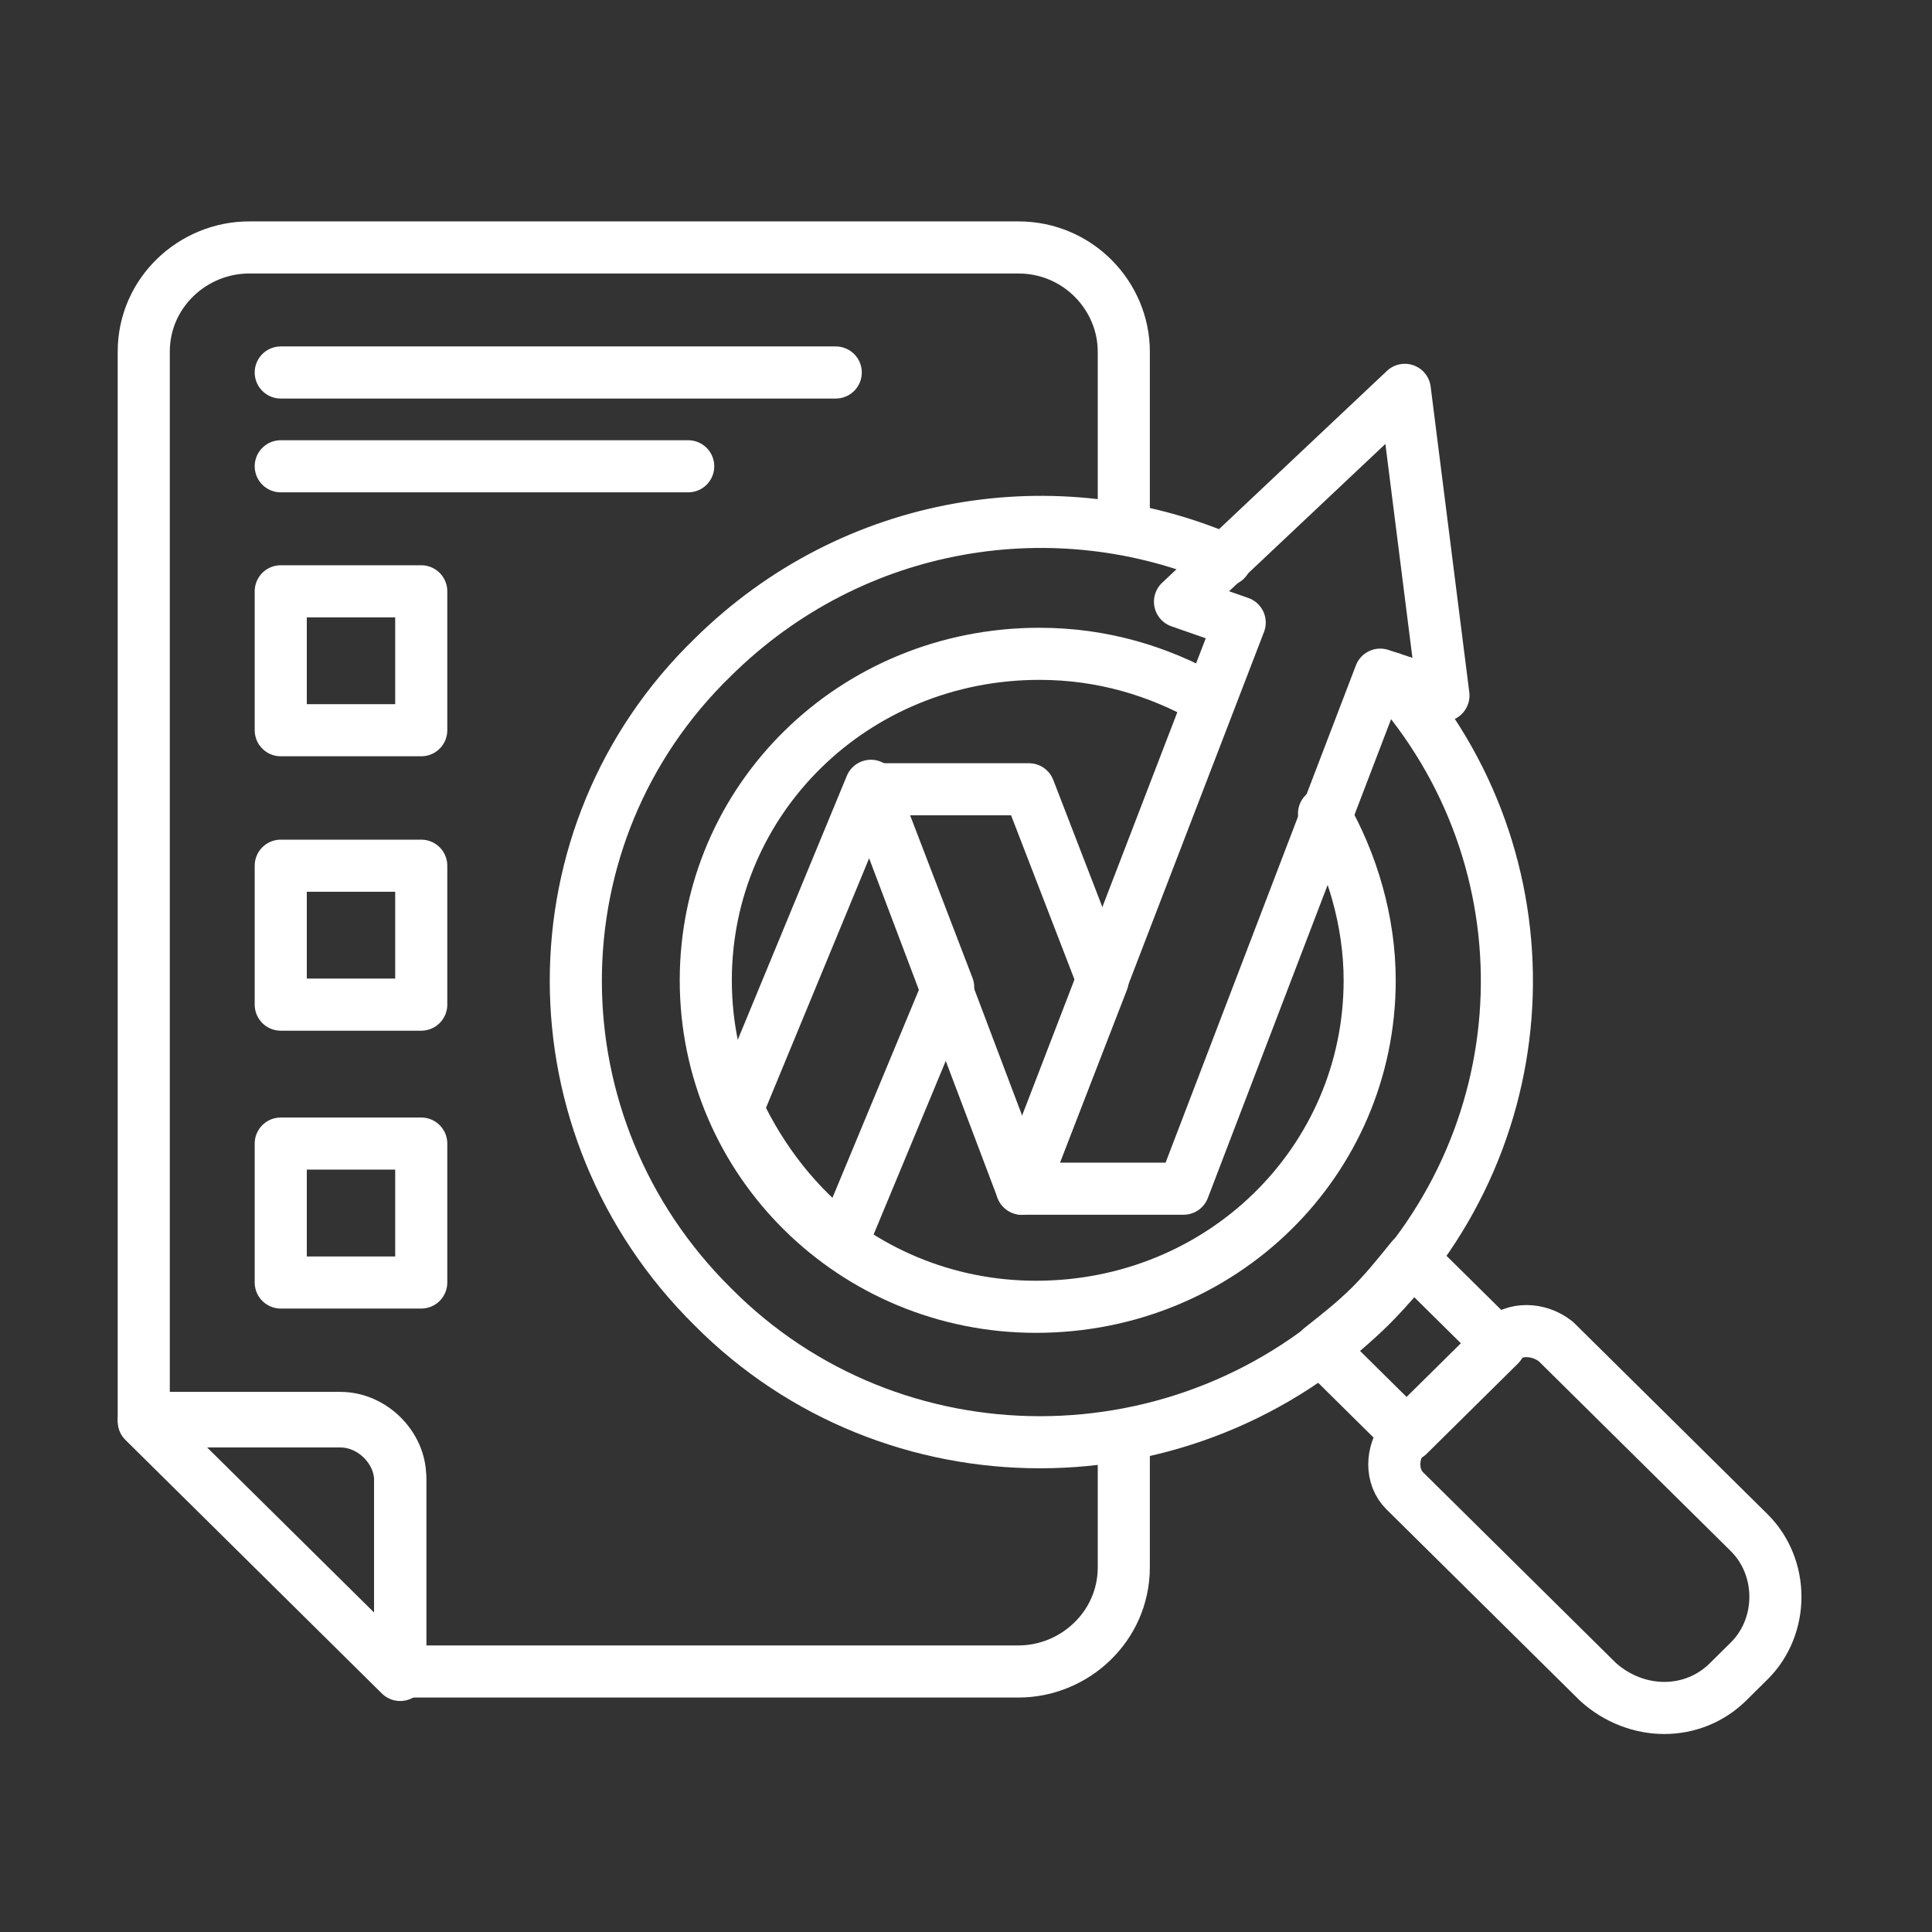
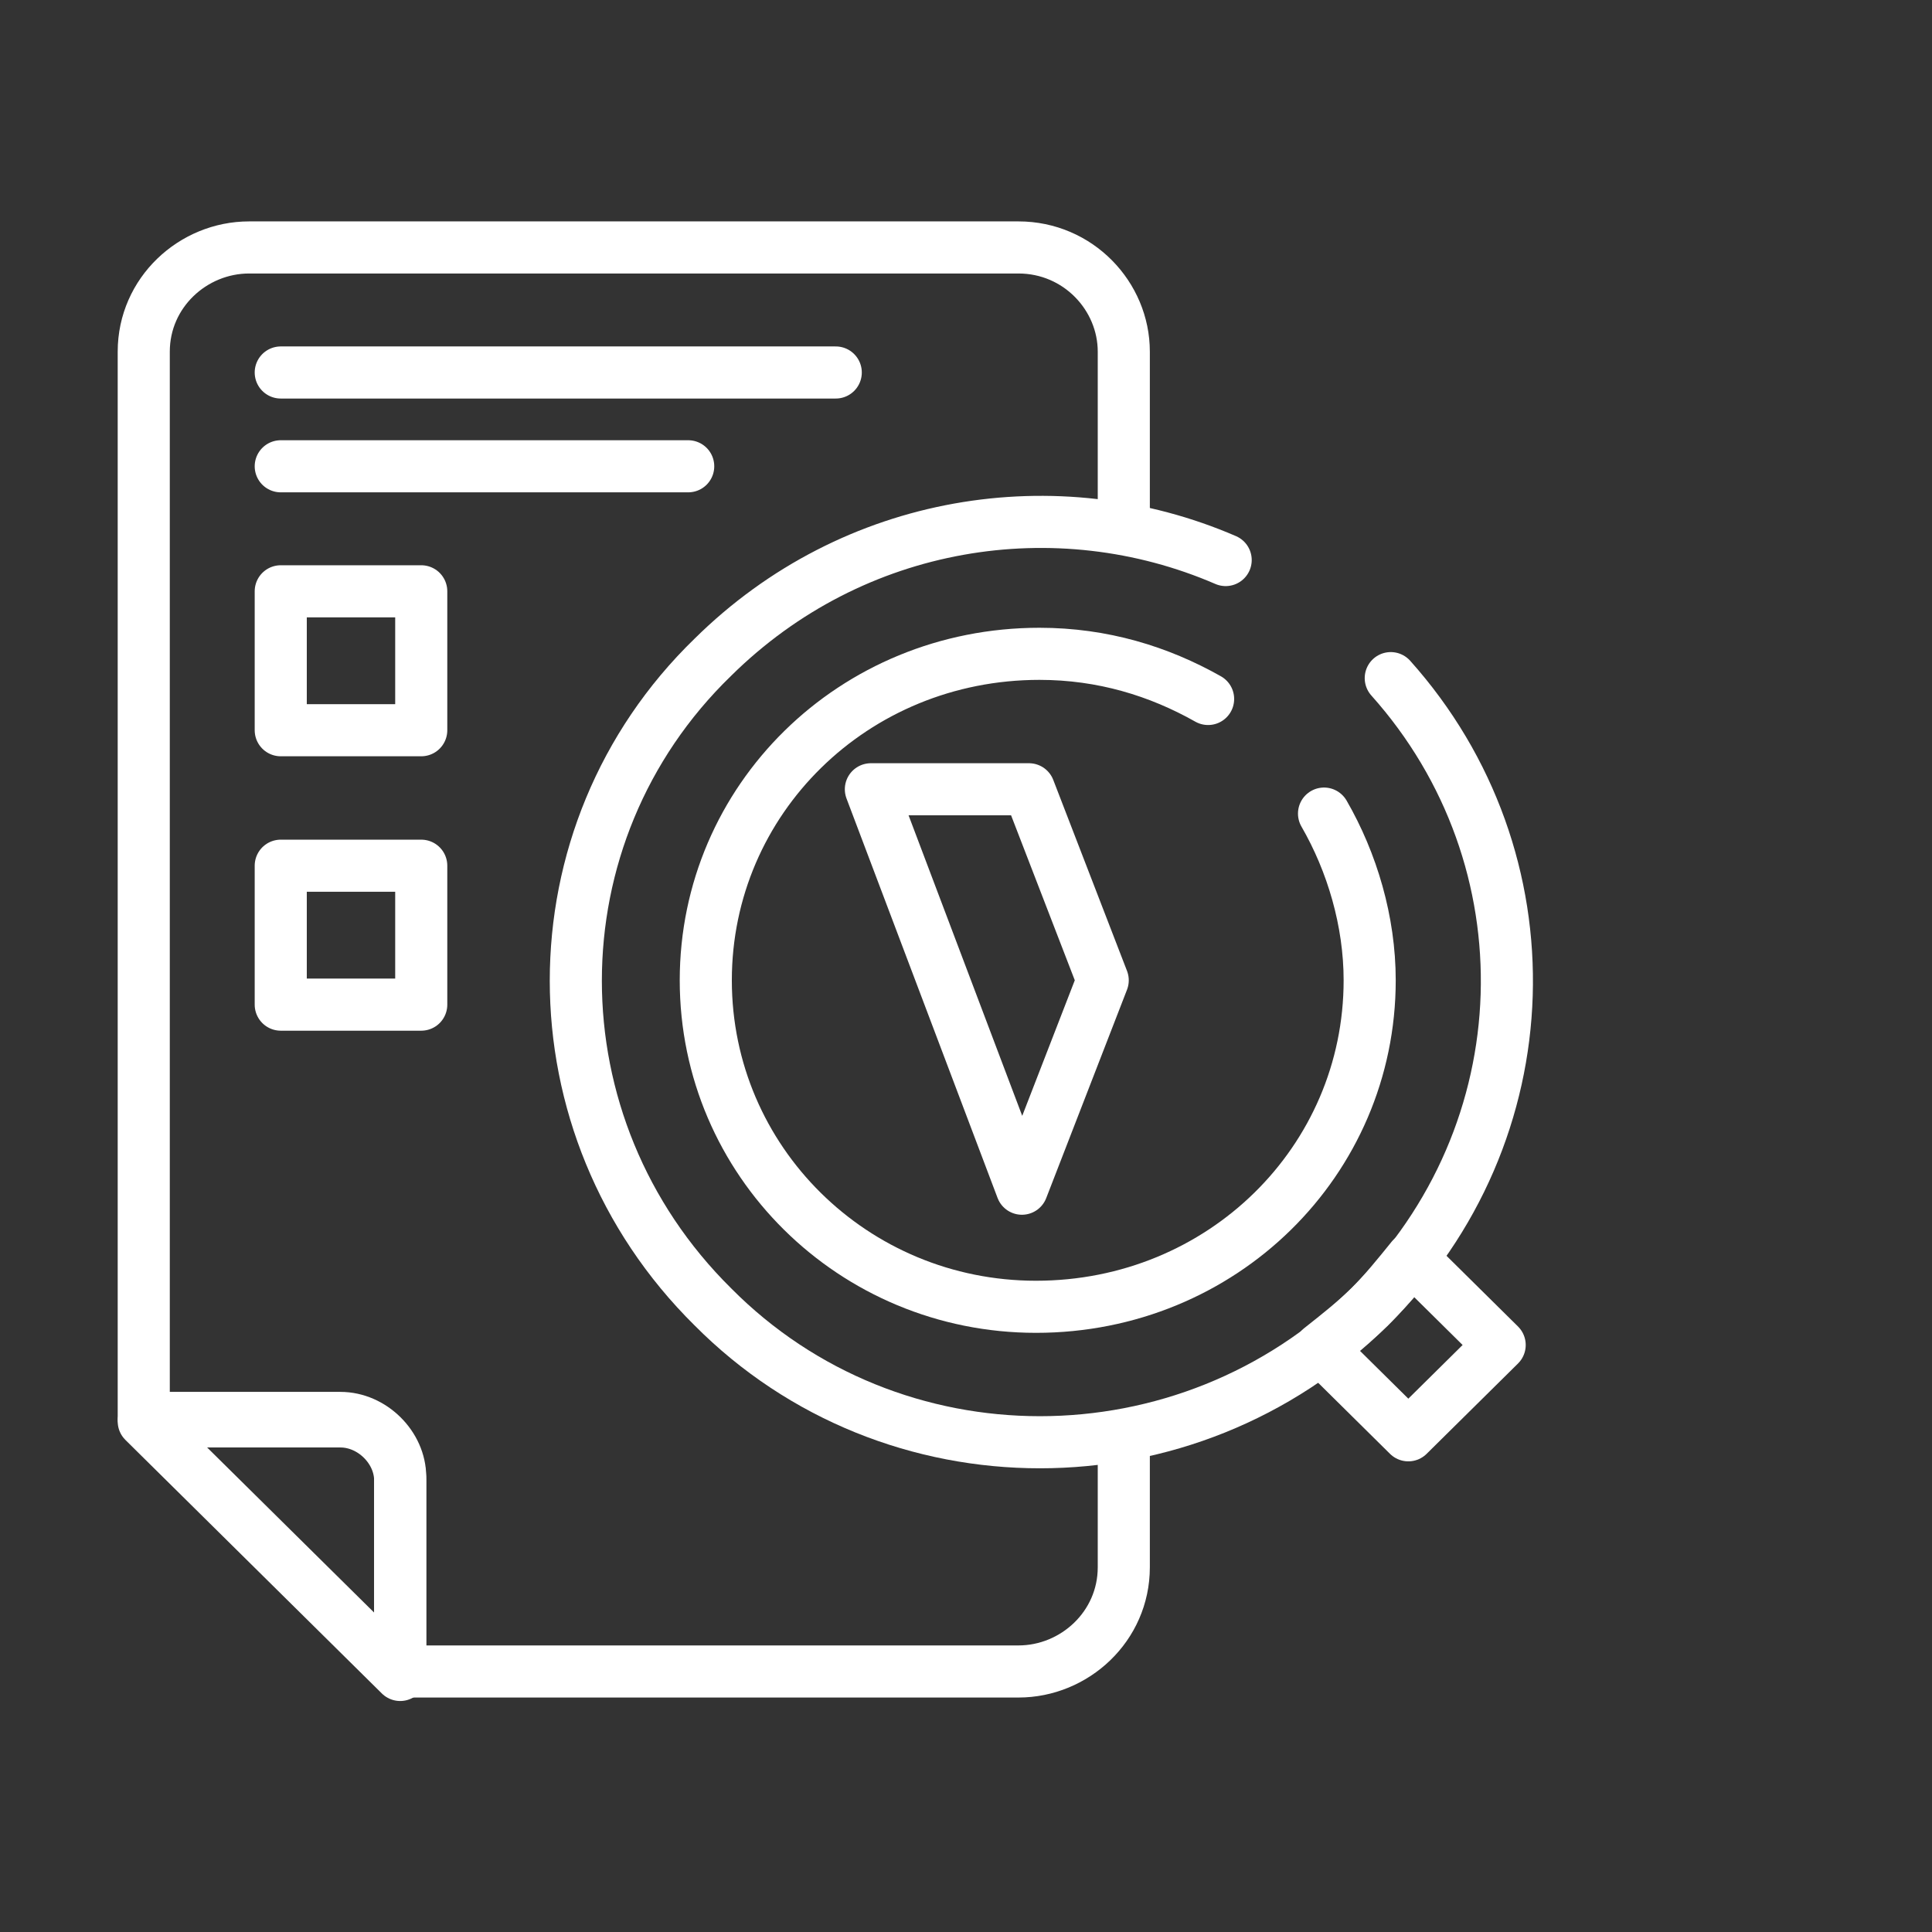
<svg xmlns="http://www.w3.org/2000/svg" width="89" height="89" viewBox="0 0 89 89" fill="none">
  <rect x="0" y="0" width="89" height="89" fill="#333333" stroke="none" />
  <path d="M51.769 66.439V72.199C51.769 74.919 49.504 76.999 46.915 76.999H18.435V68.039C18.435 66.599 17.14 65.319 15.684 65.319H6.622V16.199C6.622 13.479 8.888 11.399 11.477 11.399H46.915C49.666 11.399 51.769 13.639 51.769 16.199V24.039" stroke="white" stroke-width="2.4" stroke-miterlimit="10" stroke-linecap="round" stroke-linejoin="round" />
  <path d="M18.435 77.159L6.622 65.48H15.684C17.14 65.48 18.435 66.76 18.435 68.2V77.159Z" stroke="white" stroke-width="2.4" stroke-miterlimit="10" stroke-linecap="round" stroke-linejoin="round" />
  <path d="M64.067 31.239C71.511 39.559 71.187 52.199 63.096 60.199C54.682 68.519 41.089 68.519 32.836 60.199C24.422 51.879 24.422 38.439 32.836 30.279C39.309 23.879 48.694 22.439 56.462 25.799" stroke="white" stroke-width="2.4" stroke-miterlimit="10" stroke-linecap="round" stroke-linejoin="round" />
  <path d="M60.993 37.479C62.287 39.719 63.096 42.439 63.096 45.159C63.096 53.479 56.3 60.199 47.724 60.199C39.309 60.199 32.513 53.479 32.513 45.159C32.513 36.839 39.309 30.119 47.885 30.119C50.798 30.119 53.387 30.919 55.653 32.199" stroke="white" stroke-width="2.4" stroke-miterlimit="10" stroke-linecap="round" stroke-linejoin="round" />
  <path d="M65.038 57.959L69.084 61.959L64.876 66.119L60.831 62.119C61.64 61.479 62.449 60.839 63.096 60.199C63.744 59.559 64.391 58.759 65.038 57.959Z" stroke="white" stroke-width="2.4" stroke-miterlimit="10" stroke-linecap="round" stroke-linejoin="round" />
-   <path d="M80.573 76.519L79.602 77.479C77.984 79.079 75.395 79.079 73.615 77.479L64.715 68.679C64.068 68.039 64.068 66.919 64.715 66.119L69.084 61.799C69.731 61.159 70.864 61.159 71.673 61.799L80.573 70.599C82.191 72.199 82.191 74.919 80.573 76.519Z" stroke="white" stroke-width="2.4" stroke-miterlimit="10" stroke-linecap="round" stroke-linejoin="round" />
-   <path d="M43.679 45.479L38.824 57.159C36.721 55.559 35.102 53.479 33.97 51.079L40.119 36.199L43.679 45.479Z" stroke="white" stroke-width="2.4" stroke-miterlimit="10" stroke-linecap="round" stroke-linejoin="round" />
  <path d="M50.798 45.159L47.076 54.759L40.118 36.359H47.4L50.798 45.159Z" stroke="white" stroke-width="2.4" stroke-miterlimit="10" stroke-linecap="round" stroke-linejoin="round" />
-   <path d="M47.076 54.759H54.52L63.582 31.079L66.494 32.039L64.714 17.959L54.358 27.719L57.109 28.679L47.076 54.759Z" stroke="white" stroke-width="2.4" stroke-miterlimit="10" stroke-linecap="round" stroke-linejoin="round" />
  <path d="M12.933 17.159H38.5" stroke="white" stroke-width="2.4" stroke-miterlimit="10" stroke-linecap="round" stroke-linejoin="round" />
  <path d="M12.933 21.48H31.703" stroke="white" stroke-width="2.4" stroke-miterlimit="10" stroke-linecap="round" stroke-linejoin="round" />
  <path d="M12.933 27.239H19.405V33.639H12.933V27.239Z" stroke="white" stroke-width="2.4" stroke-miterlimit="10" stroke-linecap="round" stroke-linejoin="round" />
  <path d="M12.933 39.88H19.405V46.28H12.933V39.88Z" stroke="white" stroke-width="2.4" stroke-miterlimit="10" stroke-linecap="round" stroke-linejoin="round" />
-   <path d="M12.933 52.68H19.405V59.08H12.933V52.68Z" stroke="white" stroke-width="2.4" stroke-miterlimit="10" stroke-linecap="round" stroke-linejoin="round" />
</svg>